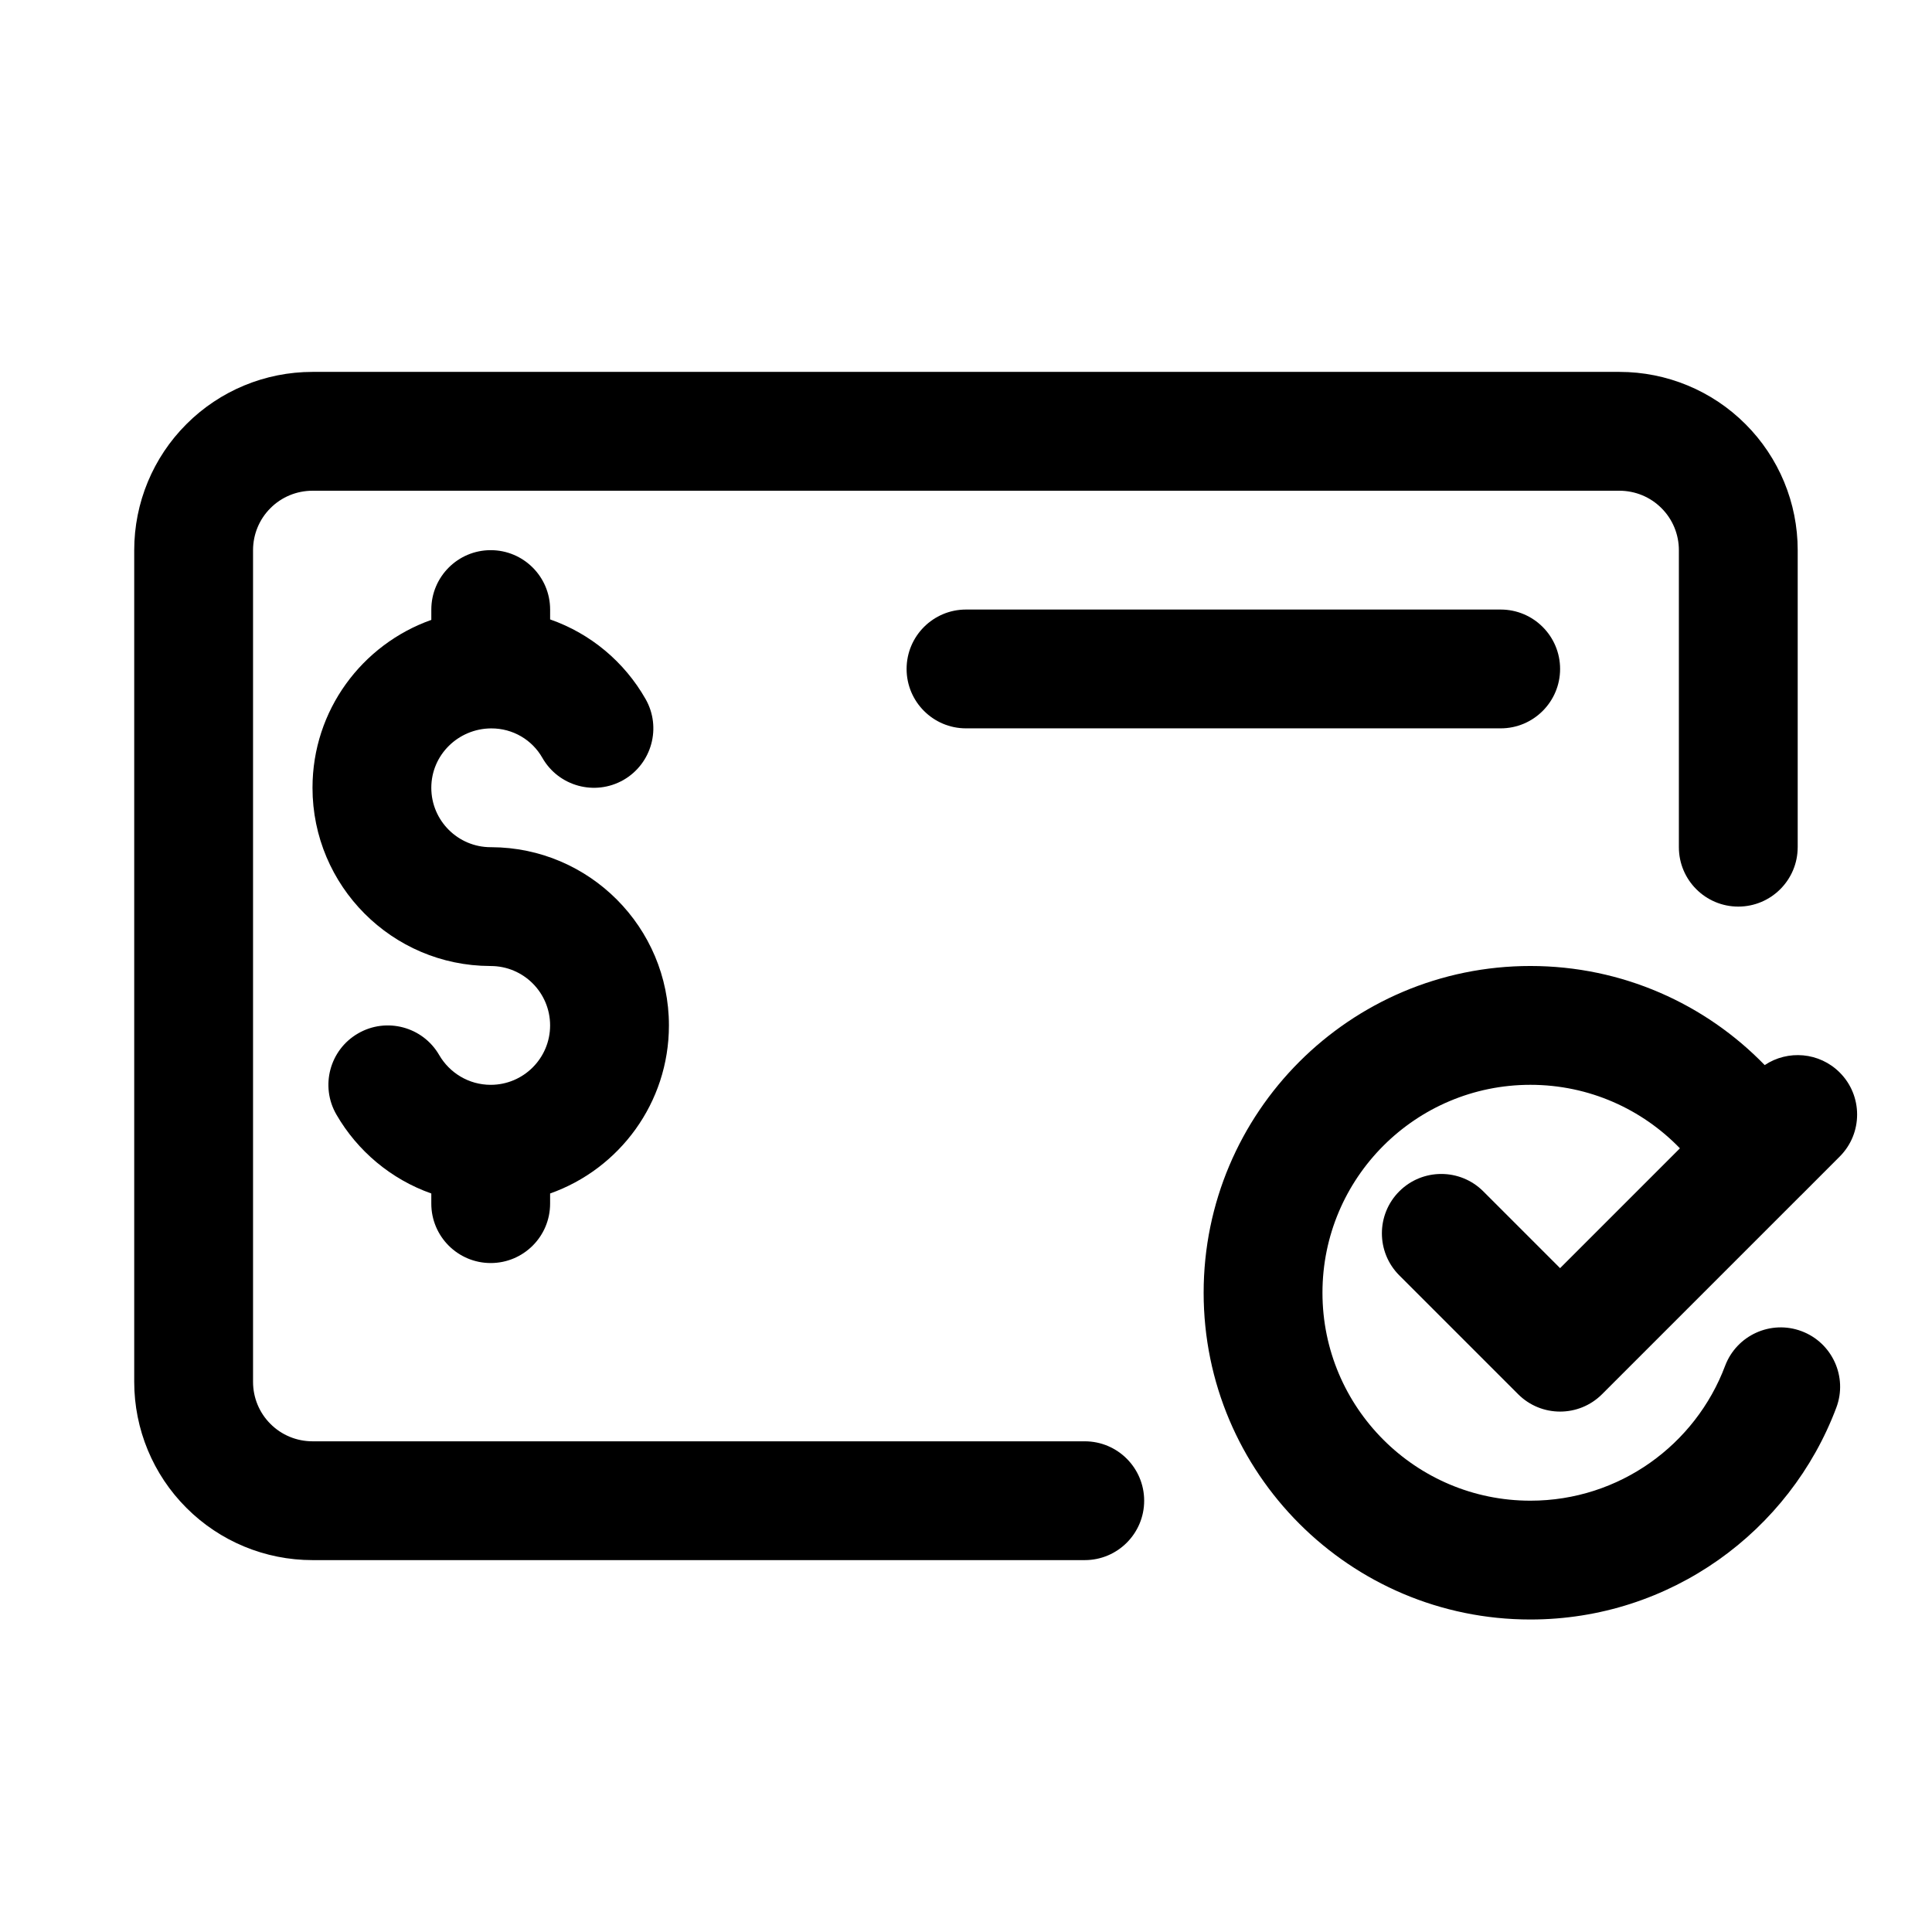
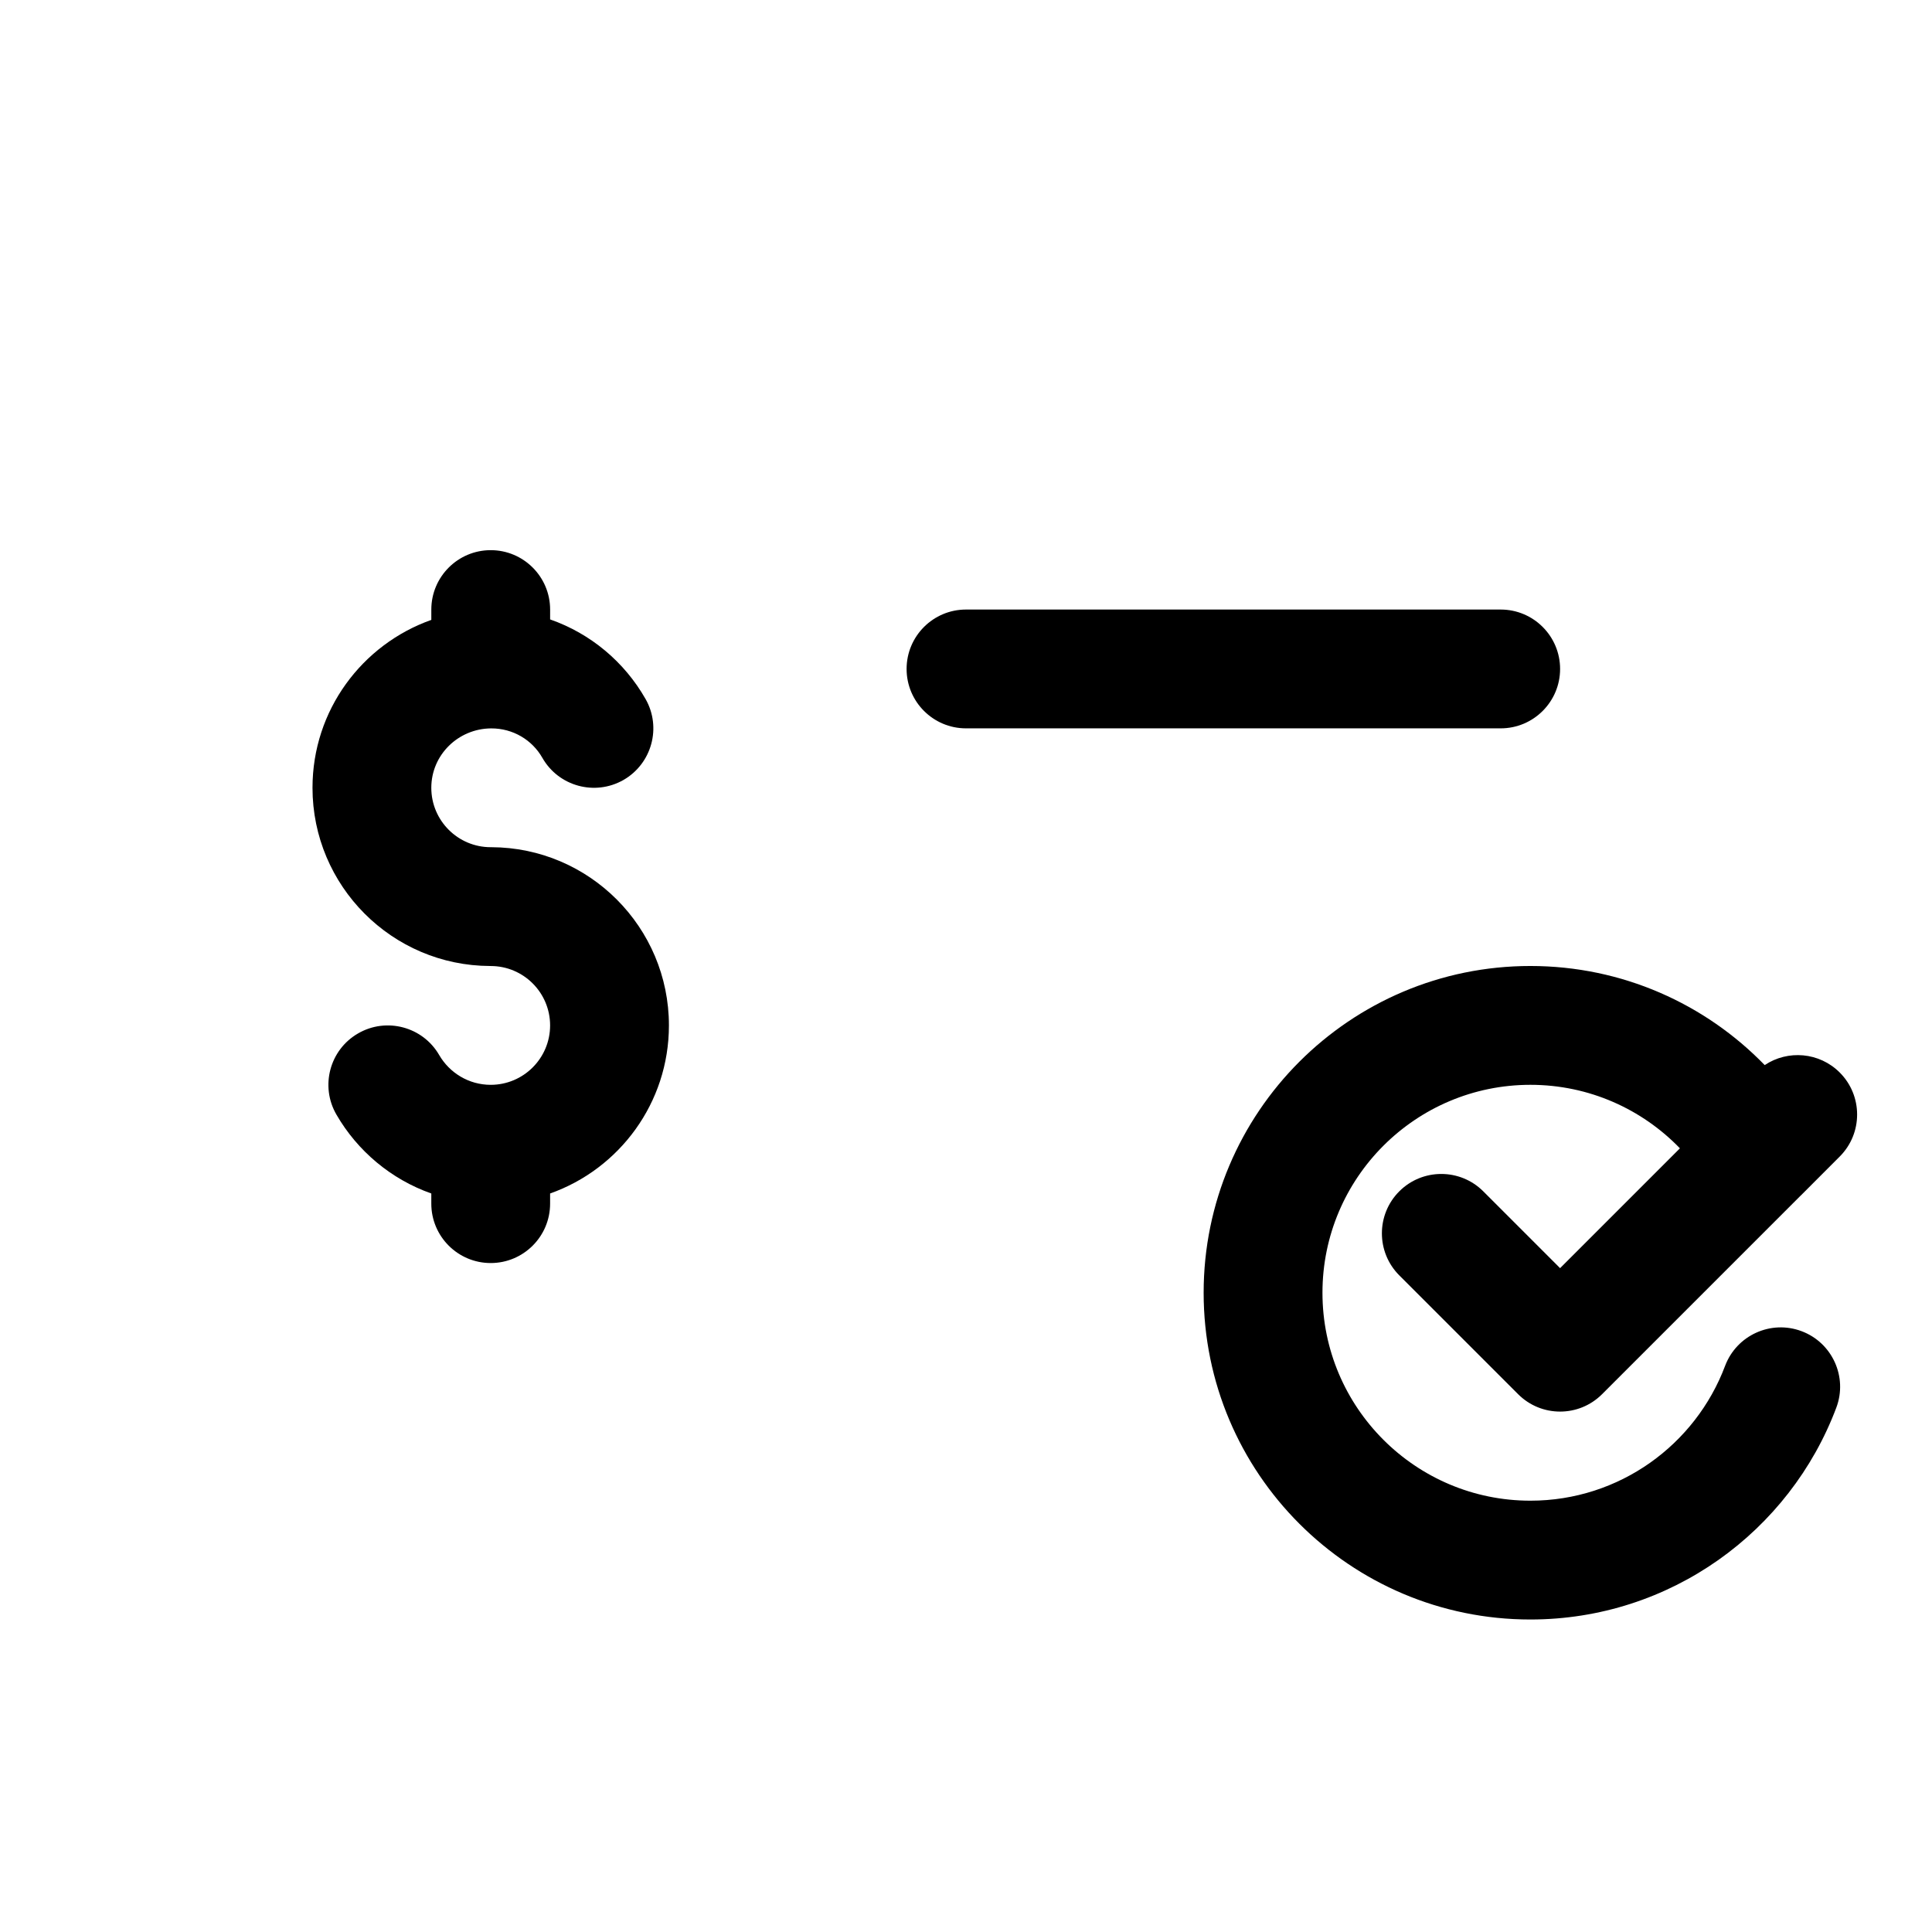
<svg xmlns="http://www.w3.org/2000/svg" fill="#000000" width="800px" height="800px" version="1.1" viewBox="144 144 512 512">
  <g fill-rule="evenodd">
    <path d="m589.2 448.32c-10.027-10.375-24.074-16.832-39.629-16.832-30.418 0-55.105 24.688-55.105 55.105 0 30.418 24.688 55.105 55.105 55.105 23.602 0 43.754-14.863 51.594-35.723 3.07-8.141 12.156-12.25 20.277-9.195 8.141 3.055 12.266 12.156 9.195 20.277-12.328 32.777-43.988 56.129-81.066 56.129-47.801 0-86.594-38.793-86.594-86.594 0-47.801 38.793-86.594 86.594-86.594 24.34 0 46.367 10.059 62.094 26.262 6.125-4.094 14.484-3.434 19.883 1.969 6.141 6.141 6.141 16.121 0 22.262l-10.141 10.156c-0.141 0.125-0.27 0.27-0.41 0.395l-52.426 52.426c-6.141 6.156-16.121 6.156-22.262 0l-31.488-31.488c-6.141-6.141-6.141-16.121 0-22.262s16.121-6.141 22.262 0l20.355 20.355 31.754-31.754z" />
    <path d="m273.89 400c-25.992-0.078-47.074-21.223-47.074-47.23 0-20.562 13.145-37.992 31.488-44.492v-2.738c0-8.691 7.055-15.742 15.742-15.742 8.691 0 15.742 7.055 15.742 15.742v2.613c10.738 3.746 19.695 11.273 25.285 21.082 4.312 7.543 1.668 17.16-5.871 21.477-7.559 4.297-17.176 1.668-21.477-5.887-2.691-4.723-7.777-7.824-13.586-7.793-8.707 0.062-15.84 7.023-15.84 15.742 0 8.691 7.055 15.742 15.742 15.742h0.156c25.992 0.078 47.074 21.223 47.074 47.23 0 20.547-13.145 38.055-31.488 44.539v2.691c0 8.691-7.055 15.742-15.742 15.742-8.691 0-15.742-7.055-15.742-15.742v-2.691c-10.66-3.762-19.57-11.258-25.145-20.906-4.359-7.527-1.793-17.16 5.731-21.508 7.512-4.359 17.16-1.793 21.508 5.731 2.738 4.707 7.824 7.887 13.648 7.887 8.691 0 15.742-7.055 15.742-15.742 0-8.691-7.055-15.742-15.742-15.742h-0.156z" />
    <path d="m400 337.02h141.7c8.691 0 15.742-7.055 15.742-15.742 0-8.691-7.055-15.742-15.742-15.742h-141.7c-8.691 0-15.742 7.055-15.742 15.742 0 8.691 7.055 15.742 15.742 15.742z" />
-     <path d="m620.41 368.51v-78.719c0-12.531-4.977-24.547-13.84-33.395-8.848-8.863-20.859-13.84-33.395-13.84h-346.37c-12.531 0-24.547 4.977-33.395 13.84-8.863 8.848-13.84 20.859-13.84 33.395v220.42c0 12.531 4.977 24.547 13.84 33.395 8.848 8.863 20.859 13.84 33.395 13.84h204.67c8.691 0 15.742-7.055 15.742-15.742 0-8.691-7.055-15.742-15.742-15.742h-204.67c-4.172 0-8.188-1.652-11.133-4.613-2.961-2.945-4.613-6.957-4.613-11.133v-220.42c0-4.172 1.652-8.188 4.613-11.133 2.945-2.961 6.957-4.613 11.133-4.613h346.37c4.172 0 8.188 1.652 11.133 4.613 2.961 2.945 4.613 6.957 4.613 11.133v78.719c0 8.691 7.055 15.742 15.742 15.742 8.691 0 15.742-7.055 15.742-15.742z" />
  </g>
</svg>